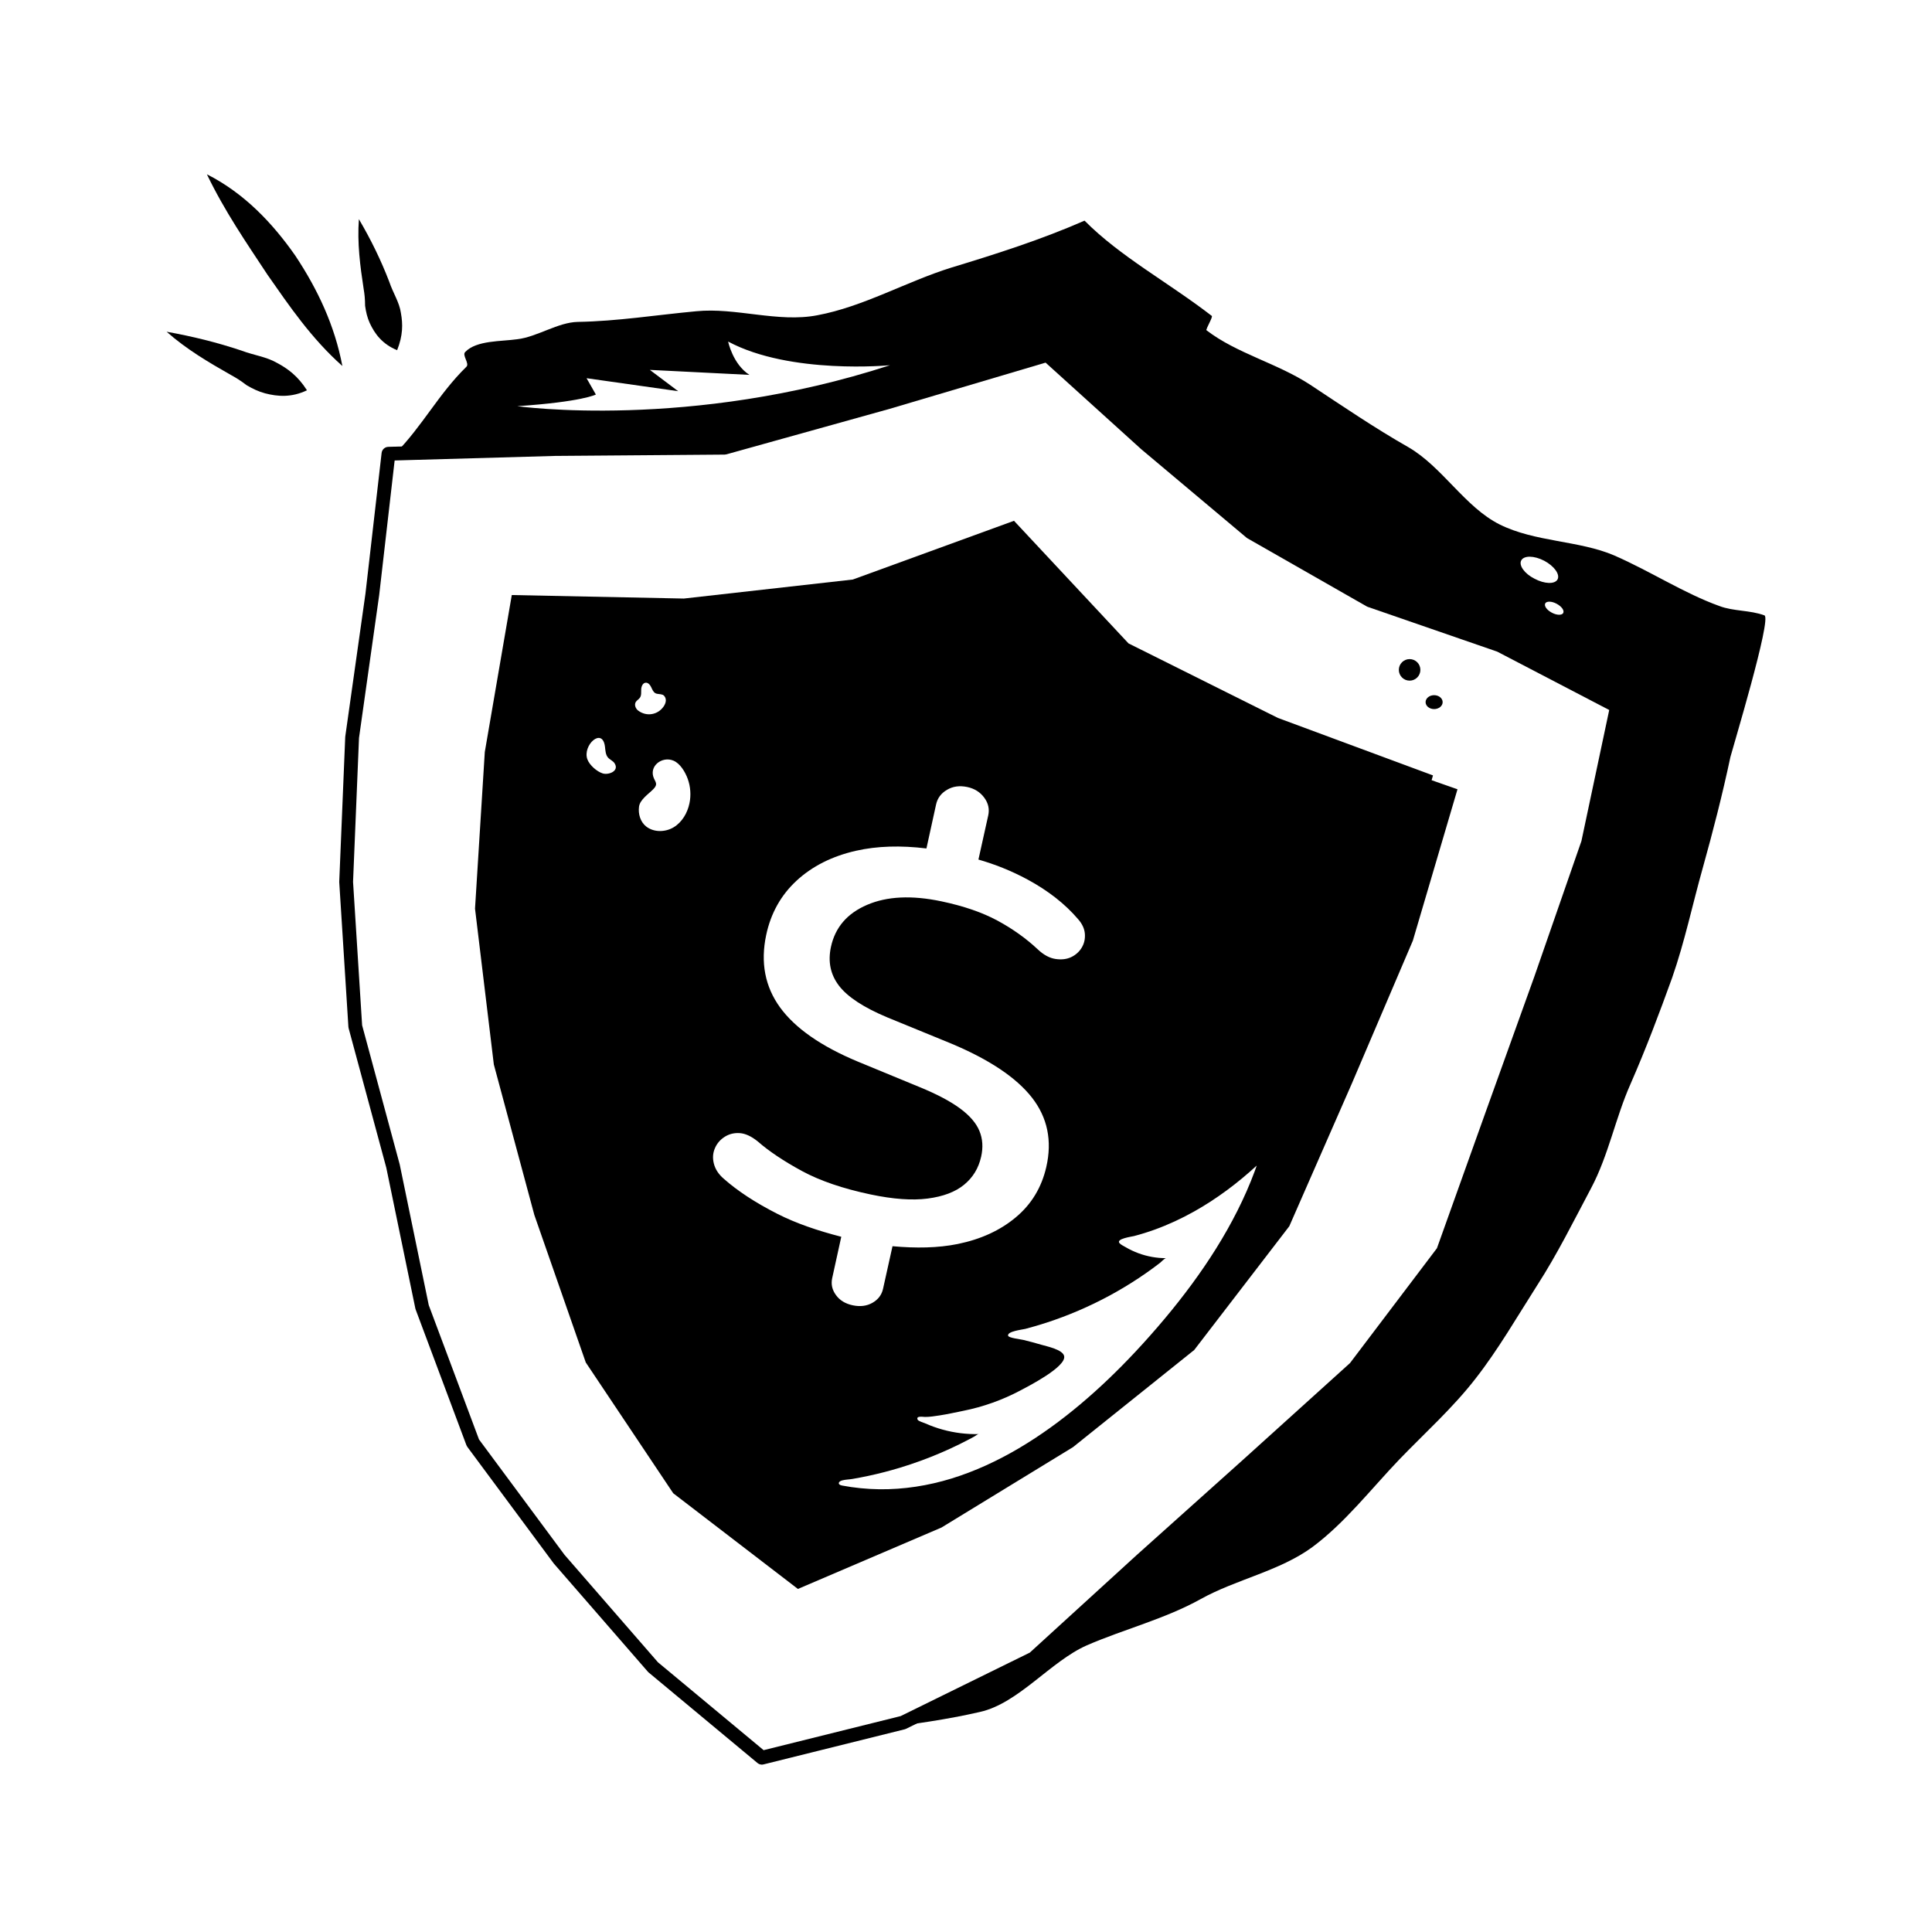
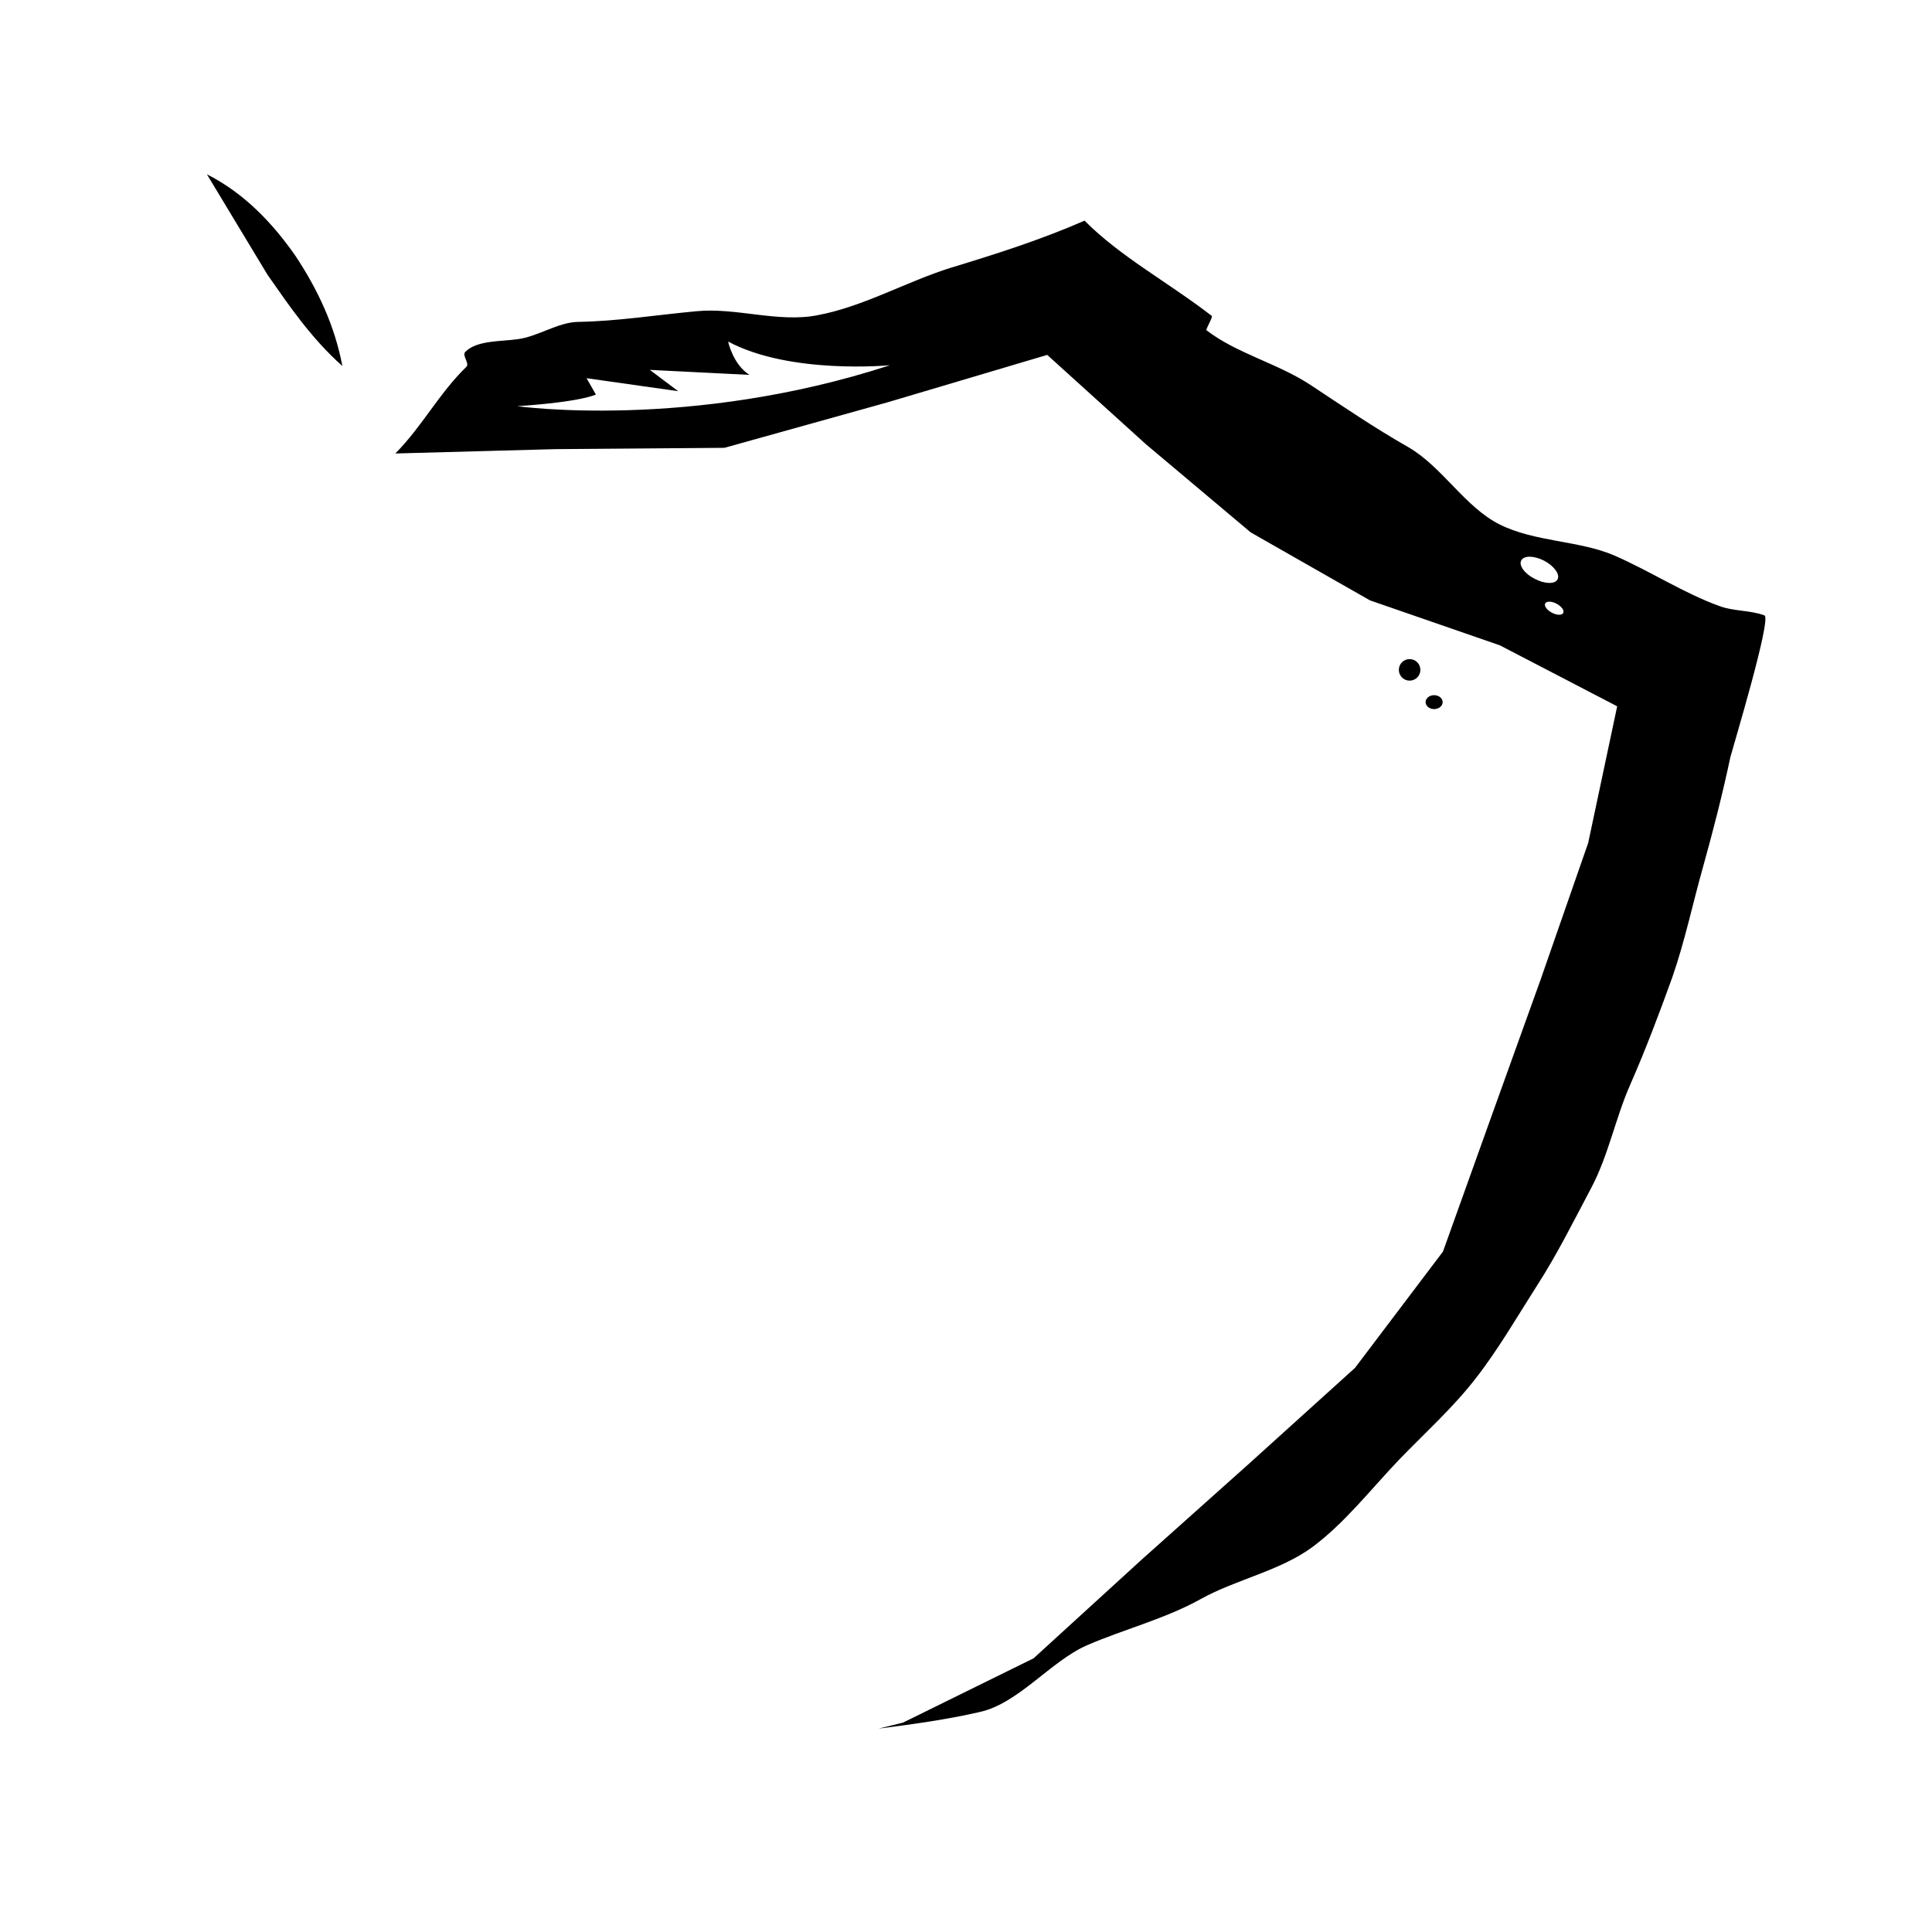
<svg xmlns="http://www.w3.org/2000/svg" width="140" height="140" viewBox="0 0 140 140" fill="none">
-   <path d="M87.504 23.839C87.428 23.788 87.326 23.712 87.25 23.636L87.275 23.61L87.504 23.839Z" fill="black" />
  <path d="M127.856 44.592C126.818 44.206 125.611 44.303 124.597 43.916C122.038 42.999 119.624 41.406 116.969 40.248C114.435 39.161 111.225 39.282 108.666 38.002C106.156 36.747 104.514 33.827 102.052 32.403C99.59 31.003 97.297 29.433 94.956 27.889C92.566 26.32 89.621 25.62 87.424 23.93C87.352 23.882 87.907 22.965 87.811 22.892C84.649 20.454 81.173 18.596 78.59 15.989C75.452 17.364 72.193 18.403 68.935 19.392C65.676 20.406 62.587 22.216 59.232 22.844C56.383 23.399 53.318 22.265 50.445 22.555C47.573 22.82 44.749 23.278 41.876 23.326C40.428 23.351 38.931 24.413 37.483 24.582C36.301 24.751 34.538 24.654 33.718 25.499C33.452 25.74 34.056 26.344 33.79 26.585C31.787 28.541 30.604 30.882 28.648 32.861L40.211 32.547L52.497 32.451L64.349 29.144L75.886 25.717L83.031 32.185L90.635 38.582L99.276 43.506L108.69 46.765L117.187 51.182L115.087 61.078L111.659 70.927L108.135 80.727L104.562 90.696L98.19 99.12L90.394 106.168L82.694 113.048L74.897 120.168L65.435 124.827L63.673 125.261C66.135 124.947 68.597 124.61 71.011 124.054C73.811 123.427 76.128 120.386 78.759 119.226C81.487 118.044 84.407 117.32 87.014 115.871C89.573 114.447 92.735 113.844 95.1 112.106C97.442 110.368 99.349 107.906 101.376 105.782C103.235 103.851 105.286 102.016 106.928 99.892C108.569 97.792 109.945 95.403 111.393 93.134C112.842 90.889 114.049 88.451 115.304 86.085C116.559 83.72 117.066 80.992 118.152 78.554C119.262 76.02 120.228 73.461 121.169 70.855C122.087 68.223 122.642 65.544 123.39 62.889C124.138 60.209 124.814 57.579 125.393 54.851C125.538 54.271 128.411 44.785 127.856 44.592ZM37.483 29.433C42.19 29.12 43.179 28.589 43.179 28.589L42.504 27.406L49.142 28.347L47.09 26.803L54.307 27.165C53.1 26.392 52.763 24.751 52.763 24.751C57.276 27.165 64.493 26.465 64.493 26.465C49.987 31.196 37.483 29.433 37.483 29.433ZM110.235 40.61C110.428 40.248 111.152 40.248 111.9 40.634C112.624 41.02 113.059 41.623 112.866 41.985C112.673 42.347 111.924 42.323 111.2 41.937C110.476 41.575 110.042 40.971 110.235 40.61ZM112.456 44.399C112.093 44.206 111.876 43.916 111.973 43.724C112.069 43.554 112.431 43.554 112.794 43.748C113.155 43.94 113.373 44.23 113.276 44.424C113.18 44.592 112.818 44.592 112.456 44.399Z" fill="black" />
-   <path d="M28.15 32.88L40.212 32.538L52.504 32.442L64.34 29.143L75.894 25.718L83.031 32.178L90.647 38.577L99.282 43.507L108.689 46.758L117.178 51.181L115.078 61.082L111.661 70.918L108.139 80.716L104.571 90.692L98.196 99.113L90.402 106.157L82.705 113.055L74.908 120.172L65.436 124.827L55.21 127.37L47.323 120.81L40.516 112.98L34.266 104.548L30.587 94.714L28.479 84.501L25.745 74.377L25.083 63.908L25.516 53.431L26.981 43.059L28.15 32.88Z" stroke="black" stroke-miterlimit="10" stroke-linecap="round" stroke-linejoin="round" />
-   <path d="M103.74 56.536L103.839 56.189L92.603 52.024L81.775 46.623L73.478 37.739L61.798 41.995L49.554 43.373L37.086 43.119L35.13 54.494L34.422 65.844L35.785 77.137L38.721 88.043L42.448 98.73L48.784 108.206L57.82 115.141L68.221 110.692L77.751 104.867L86.537 97.826L93.427 88.857L97.959 78.517L102.38 68.165L105.615 57.194L103.74 56.536ZM43.672 56.044C43.248 55.909 42.717 55.445 42.563 55.021C42.193 54.002 43.66 52.659 43.838 54.109C43.872 54.385 43.878 54.688 44.06 54.897C44.199 55.057 44.423 55.134 44.536 55.313C44.897 55.885 44.087 56.175 43.672 56.044ZM46.07 50.871C46.145 50.748 46.288 50.678 46.37 50.559C46.489 50.387 46.456 50.158 46.465 49.948C46.474 49.739 46.576 49.49 46.785 49.472C46.967 49.455 47.108 49.629 47.187 49.794C47.267 49.96 47.336 50.151 47.499 50.235C47.648 50.312 47.836 50.274 48.03 50.35C48.172 50.423 48.251 50.589 48.25 50.749C48.248 50.909 48.179 51.062 48.089 51.194C47.668 51.808 46.848 51.946 46.247 51.494C46.057 51.352 45.948 51.074 46.07 50.871ZM49.961 58.208C49.817 58.904 49.431 59.571 48.825 59.942C48.218 60.312 47.38 60.33 46.822 59.889C46.4 59.555 46.235 58.975 46.306 58.453C46.374 57.948 46.975 57.553 47.316 57.21C47.421 57.105 47.532 56.985 47.541 56.836C47.55 56.689 47.456 56.559 47.395 56.425C46.978 55.523 47.978 54.768 48.806 55.122C49.296 55.331 49.656 55.948 49.832 56.43C50.038 56.99 50.083 57.624 49.961 58.208ZM60.304 92.619L60.962 89.621C59.247 89.18 57.676 88.644 56.33 87.959C54.743 87.152 53.45 86.304 52.445 85.415C52.07 85.092 51.835 84.729 51.731 84.328C51.627 83.925 51.654 83.55 51.807 83.201C51.956 82.852 52.199 82.576 52.523 82.372C52.848 82.168 53.214 82.081 53.617 82.111C54.02 82.142 54.449 82.341 54.907 82.71C55.73 83.429 56.8 84.143 58.107 84.853C59.418 85.564 61.08 86.132 63.099 86.557C64.722 86.898 66.096 86.997 67.216 86.852C68.337 86.707 69.219 86.376 69.856 85.855C70.494 85.336 70.908 84.659 71.096 83.824C71.25 83.146 71.209 82.521 70.971 81.948C70.736 81.38 70.266 80.834 69.559 80.315C68.848 79.793 67.873 79.279 66.622 78.768L62.131 76.915C59.488 75.809 57.621 74.505 56.528 73.005C55.437 71.503 55.098 69.753 55.52 67.758C55.854 66.182 56.586 64.87 57.719 63.82C58.854 62.77 60.291 62.046 62.022 61.651C63.565 61.3 65.274 61.255 67.133 61.482L67.831 58.298C67.932 57.839 68.194 57.483 68.623 57.233C69.046 56.98 69.534 56.913 70.088 57.029C70.613 57.14 71.024 57.397 71.322 57.801C71.619 58.204 71.712 58.633 71.61 59.093L70.901 62.287C72.066 62.623 73.254 63.082 74.477 63.743C75.963 64.55 77.177 65.501 78.115 66.597C78.422 66.942 78.586 67.3 78.614 67.67C78.641 68.04 78.565 68.374 78.384 68.673C78.205 68.969 77.951 69.198 77.629 69.353C77.303 69.509 76.926 69.555 76.493 69.491C76.061 69.429 75.63 69.198 75.21 68.803C74.366 68.009 73.391 67.313 72.294 66.718C71.193 66.122 69.835 65.654 68.215 65.313C66.07 64.862 64.277 64.947 62.833 65.569C61.388 66.187 60.517 67.206 60.213 68.619C59.984 69.684 60.177 70.622 60.798 71.431C61.418 72.241 62.584 73.007 64.305 73.727L68.895 75.607C71.685 76.773 73.645 78.085 74.78 79.537C75.908 80.985 76.255 82.664 75.817 84.571C75.475 86.057 74.738 87.271 73.603 88.216C72.475 89.161 71.075 89.801 69.409 90.143C67.968 90.436 66.373 90.46 64.674 90.305L63.988 93.394C63.89 93.832 63.636 94.168 63.225 94.404C62.814 94.64 62.336 94.701 61.797 94.588C61.258 94.475 60.852 94.228 60.578 93.847C60.298 93.466 60.208 93.058 60.304 92.619ZM90.924 84.865C89.481 88.757 87.072 92.364 84.424 95.526C83.727 96.358 83.009 97.171 82.267 97.963C81.018 99.297 79.7 100.569 78.301 101.746C76.899 102.926 75.414 104.012 73.835 104.944C72.294 105.853 70.66 106.614 68.948 107.14C67.256 107.658 65.49 107.94 63.719 107.917C62.812 107.905 61.905 107.815 61.015 107.647C60.669 107.582 60.736 107.353 61.028 107.275C61.269 107.211 61.518 107.213 61.763 107.171C62.152 107.104 62.54 107.03 62.927 106.947C63.699 106.781 64.465 106.583 65.222 106.354C66.217 106.052 67.195 105.695 68.152 105.286C68.63 105.082 69.102 104.865 69.568 104.634C69.801 104.519 70.033 104.4 70.263 104.279C70.382 104.215 70.501 104.151 70.62 104.086C70.691 104.047 70.841 103.921 70.92 103.919C70.039 103.941 69.156 103.829 68.307 103.595C67.883 103.477 67.467 103.329 67.064 103.151C66.954 103.103 66.55 102.984 66.498 102.879C66.346 102.572 66.902 102.677 67.03 102.677C67.379 102.678 67.737 102.62 68.082 102.567C68.66 102.479 69.23 102.349 69.803 102.234C71.242 101.947 72.64 101.448 73.936 100.761C74.484 100.469 77.27 99.052 77.113 98.271C77.016 97.792 75.847 97.561 75.482 97.452C75.043 97.32 74.599 97.205 74.155 97.096C73.969 97.05 73.098 96.954 73.053 96.796C72.96 96.468 74.095 96.35 74.306 96.294C74.819 96.159 75.328 96.01 75.833 95.845C77.409 95.332 78.938 94.675 80.396 93.888C81.125 93.493 81.837 93.066 82.527 92.608C82.873 92.378 83.212 92.141 83.547 91.897C83.721 91.77 83.893 91.64 84.063 91.508C84.144 91.446 84.399 91.171 84.494 91.17C83.814 91.173 83.135 91.049 82.497 90.815C82.174 90.695 81.86 90.547 81.563 90.372C81.429 90.293 81.235 90.206 81.129 90.089C80.836 89.765 82.008 89.614 82.178 89.569C82.686 89.436 83.187 89.279 83.68 89.101C84.665 88.744 85.617 88.301 86.531 87.789C88.171 86.87 89.684 85.733 91.067 84.462C91.021 84.597 90.973 84.731 90.924 84.865Z" fill="black" />
  <path d="M102.146 49.322C102.577 49.322 102.926 48.972 102.926 48.541C102.926 48.11 102.577 47.761 102.146 47.761C101.715 47.761 101.365 48.11 101.365 48.541C101.365 48.972 101.715 49.322 102.146 49.322Z" fill="black" />
  <path d="M103.922 51.383C104.263 51.383 104.54 51.158 104.54 50.879C104.54 50.601 104.263 50.375 103.922 50.375C103.58 50.375 103.304 50.601 103.304 50.879C103.304 51.158 103.58 51.383 103.922 51.383Z" fill="black" />
-   <path d="M14.992 12.63C17.679 13.986 19.741 16.151 21.405 18.534C23.014 20.962 24.253 23.575 24.809 26.522C22.559 24.521 20.976 22.186 19.384 19.909C17.853 17.585 16.293 15.332 14.992 12.63Z" fill="black" />
-   <path d="M12.073 24.039C13.941 24.373 15.737 24.816 17.497 25.405C18.433 25.757 19.28 25.844 20.063 26.291C20.856 26.712 21.588 27.252 22.244 28.282C21.129 28.815 20.124 28.742 19.203 28.5C18.739 28.377 18.306 28.169 17.881 27.92C17.448 27.592 17.142 27.394 16.722 27.166C15.124 26.26 13.512 25.311 12.073 24.039Z" fill="black" />
-   <path d="M26.007 15.881C26.878 17.361 27.608 18.857 28.206 20.414C28.496 21.273 28.941 21.895 29.054 22.695C29.196 23.488 29.204 24.307 28.777 25.377C27.699 24.931 27.156 24.192 26.795 23.413C26.614 23.02 26.517 22.596 26.456 22.155C26.451 21.658 26.422 21.342 26.349 20.917C26.099 19.285 25.879 17.617 26.007 15.881Z" fill="black" />
+   <path d="M14.992 12.63C17.679 13.986 19.741 16.151 21.405 18.534C23.014 20.962 24.253 23.575 24.809 26.522C22.559 24.521 20.976 22.186 19.384 19.909Z" fill="black" />
</svg>